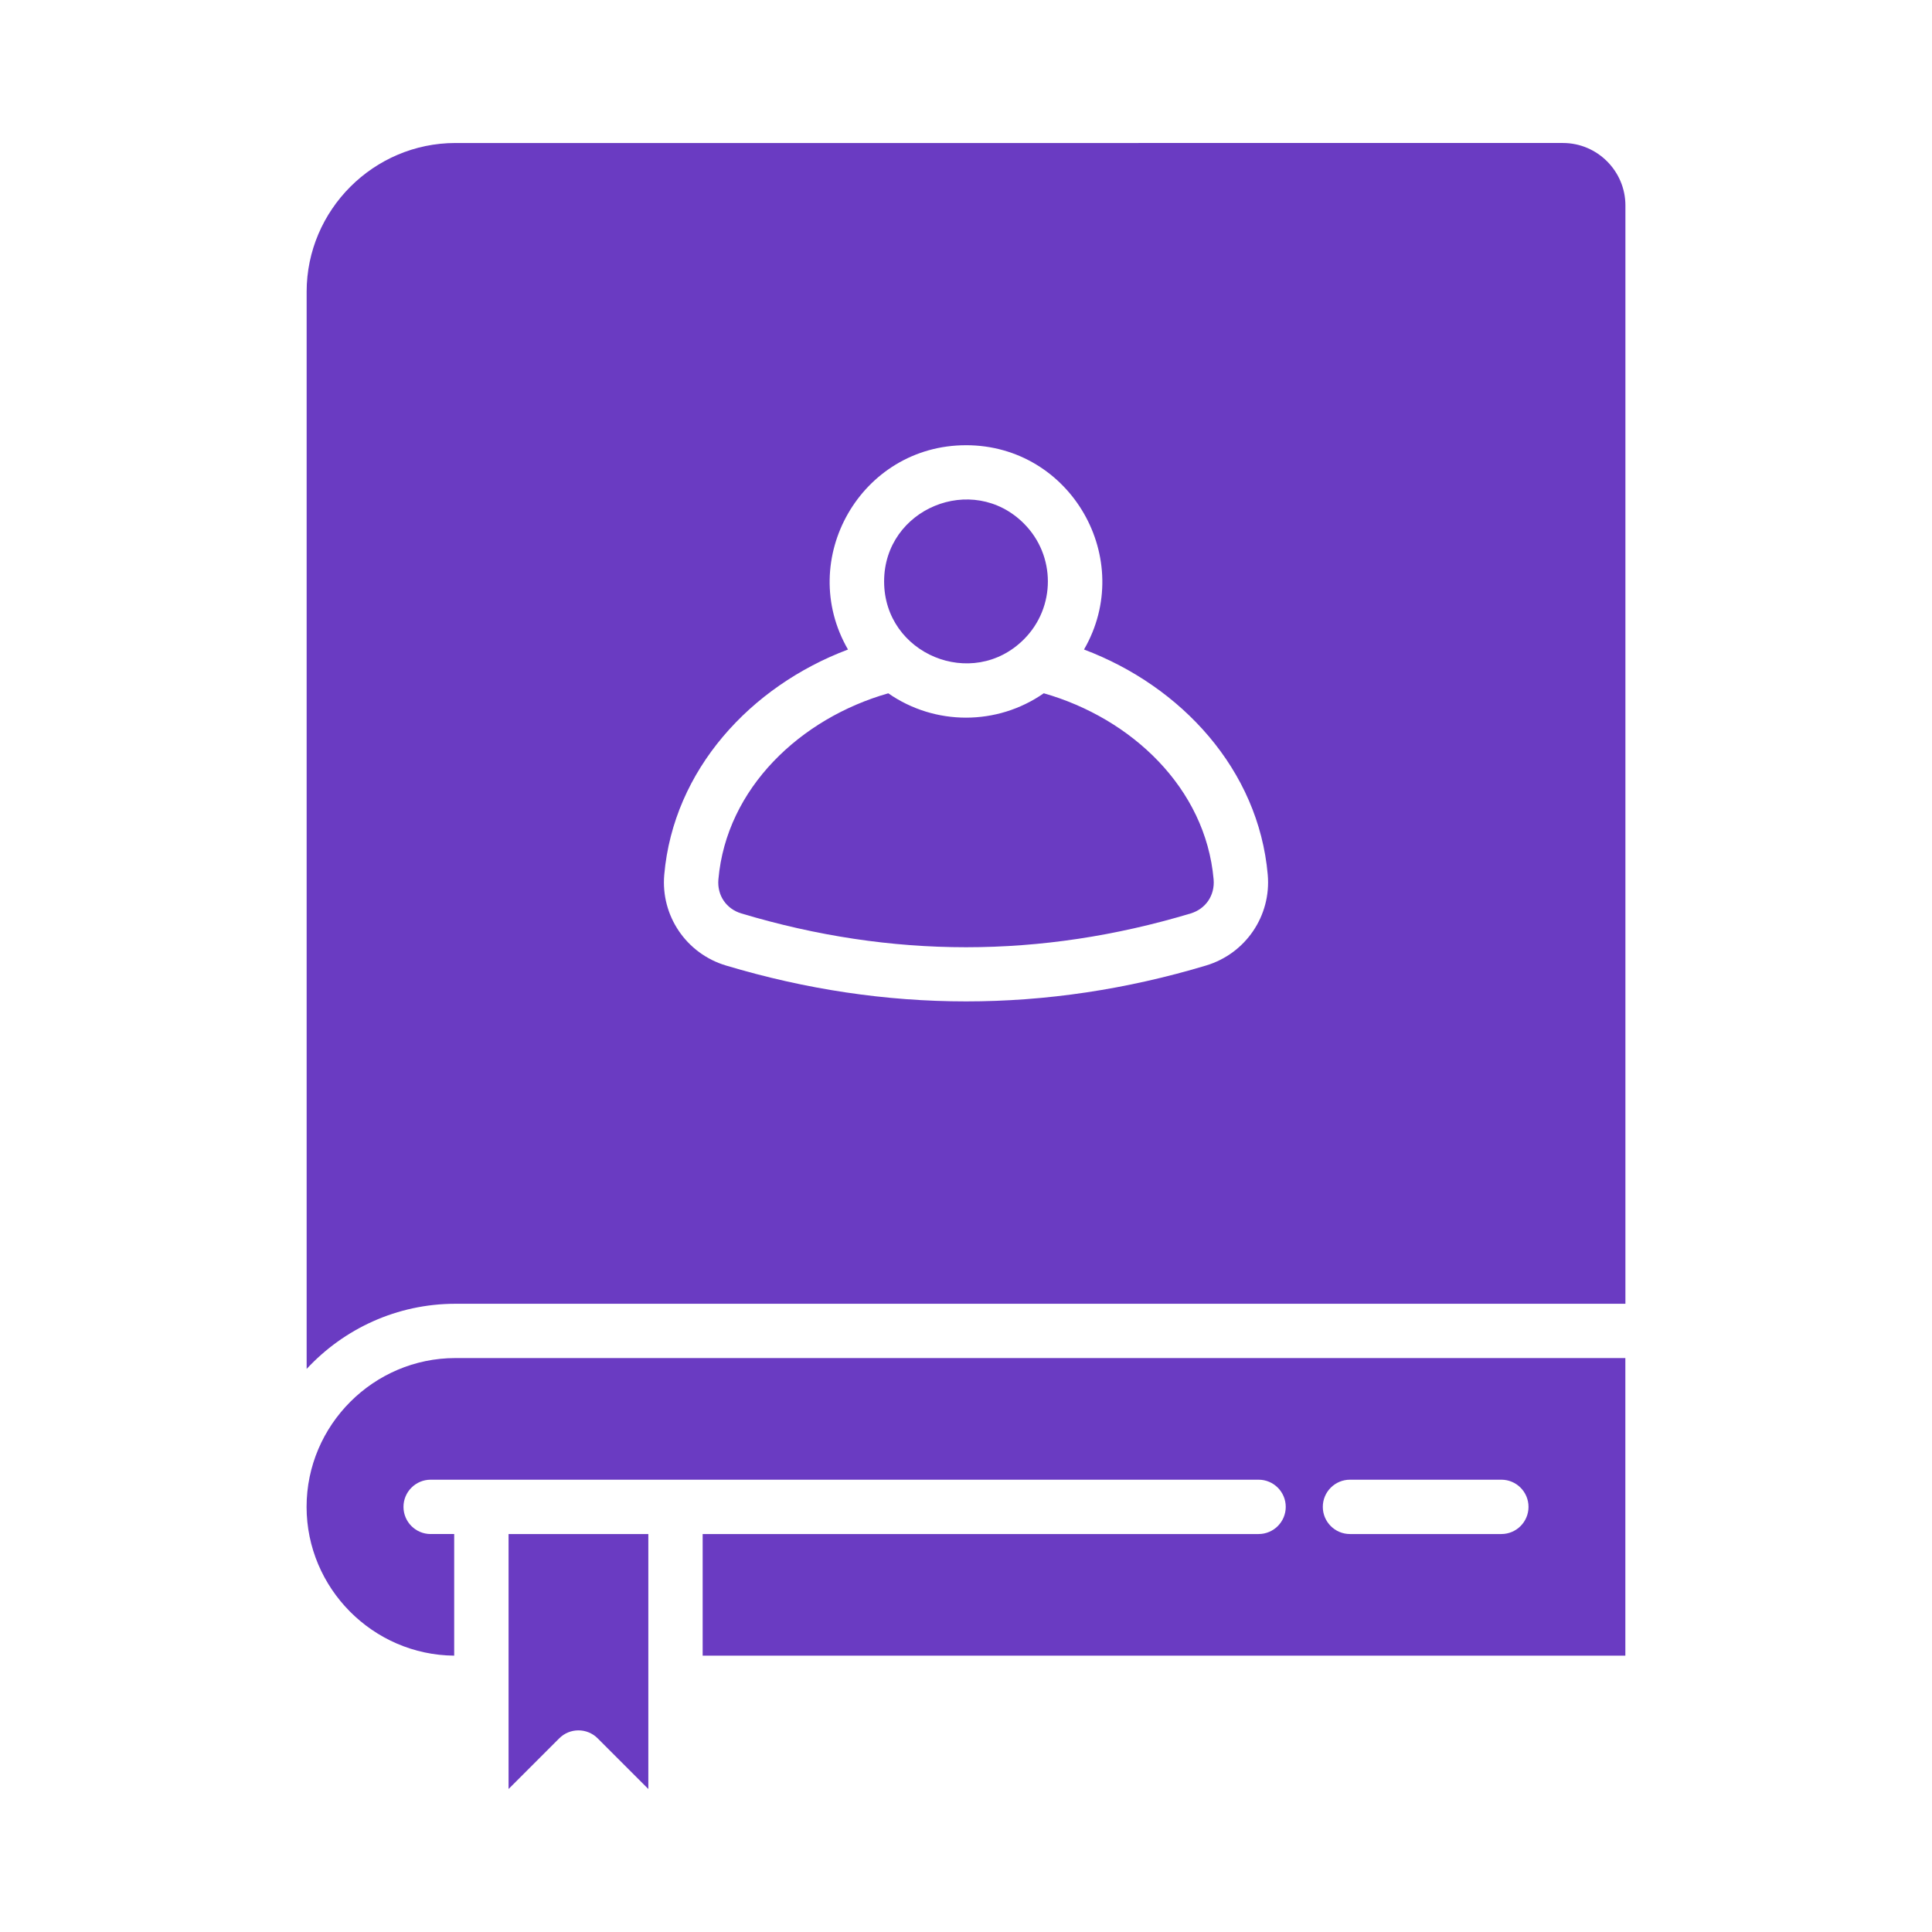
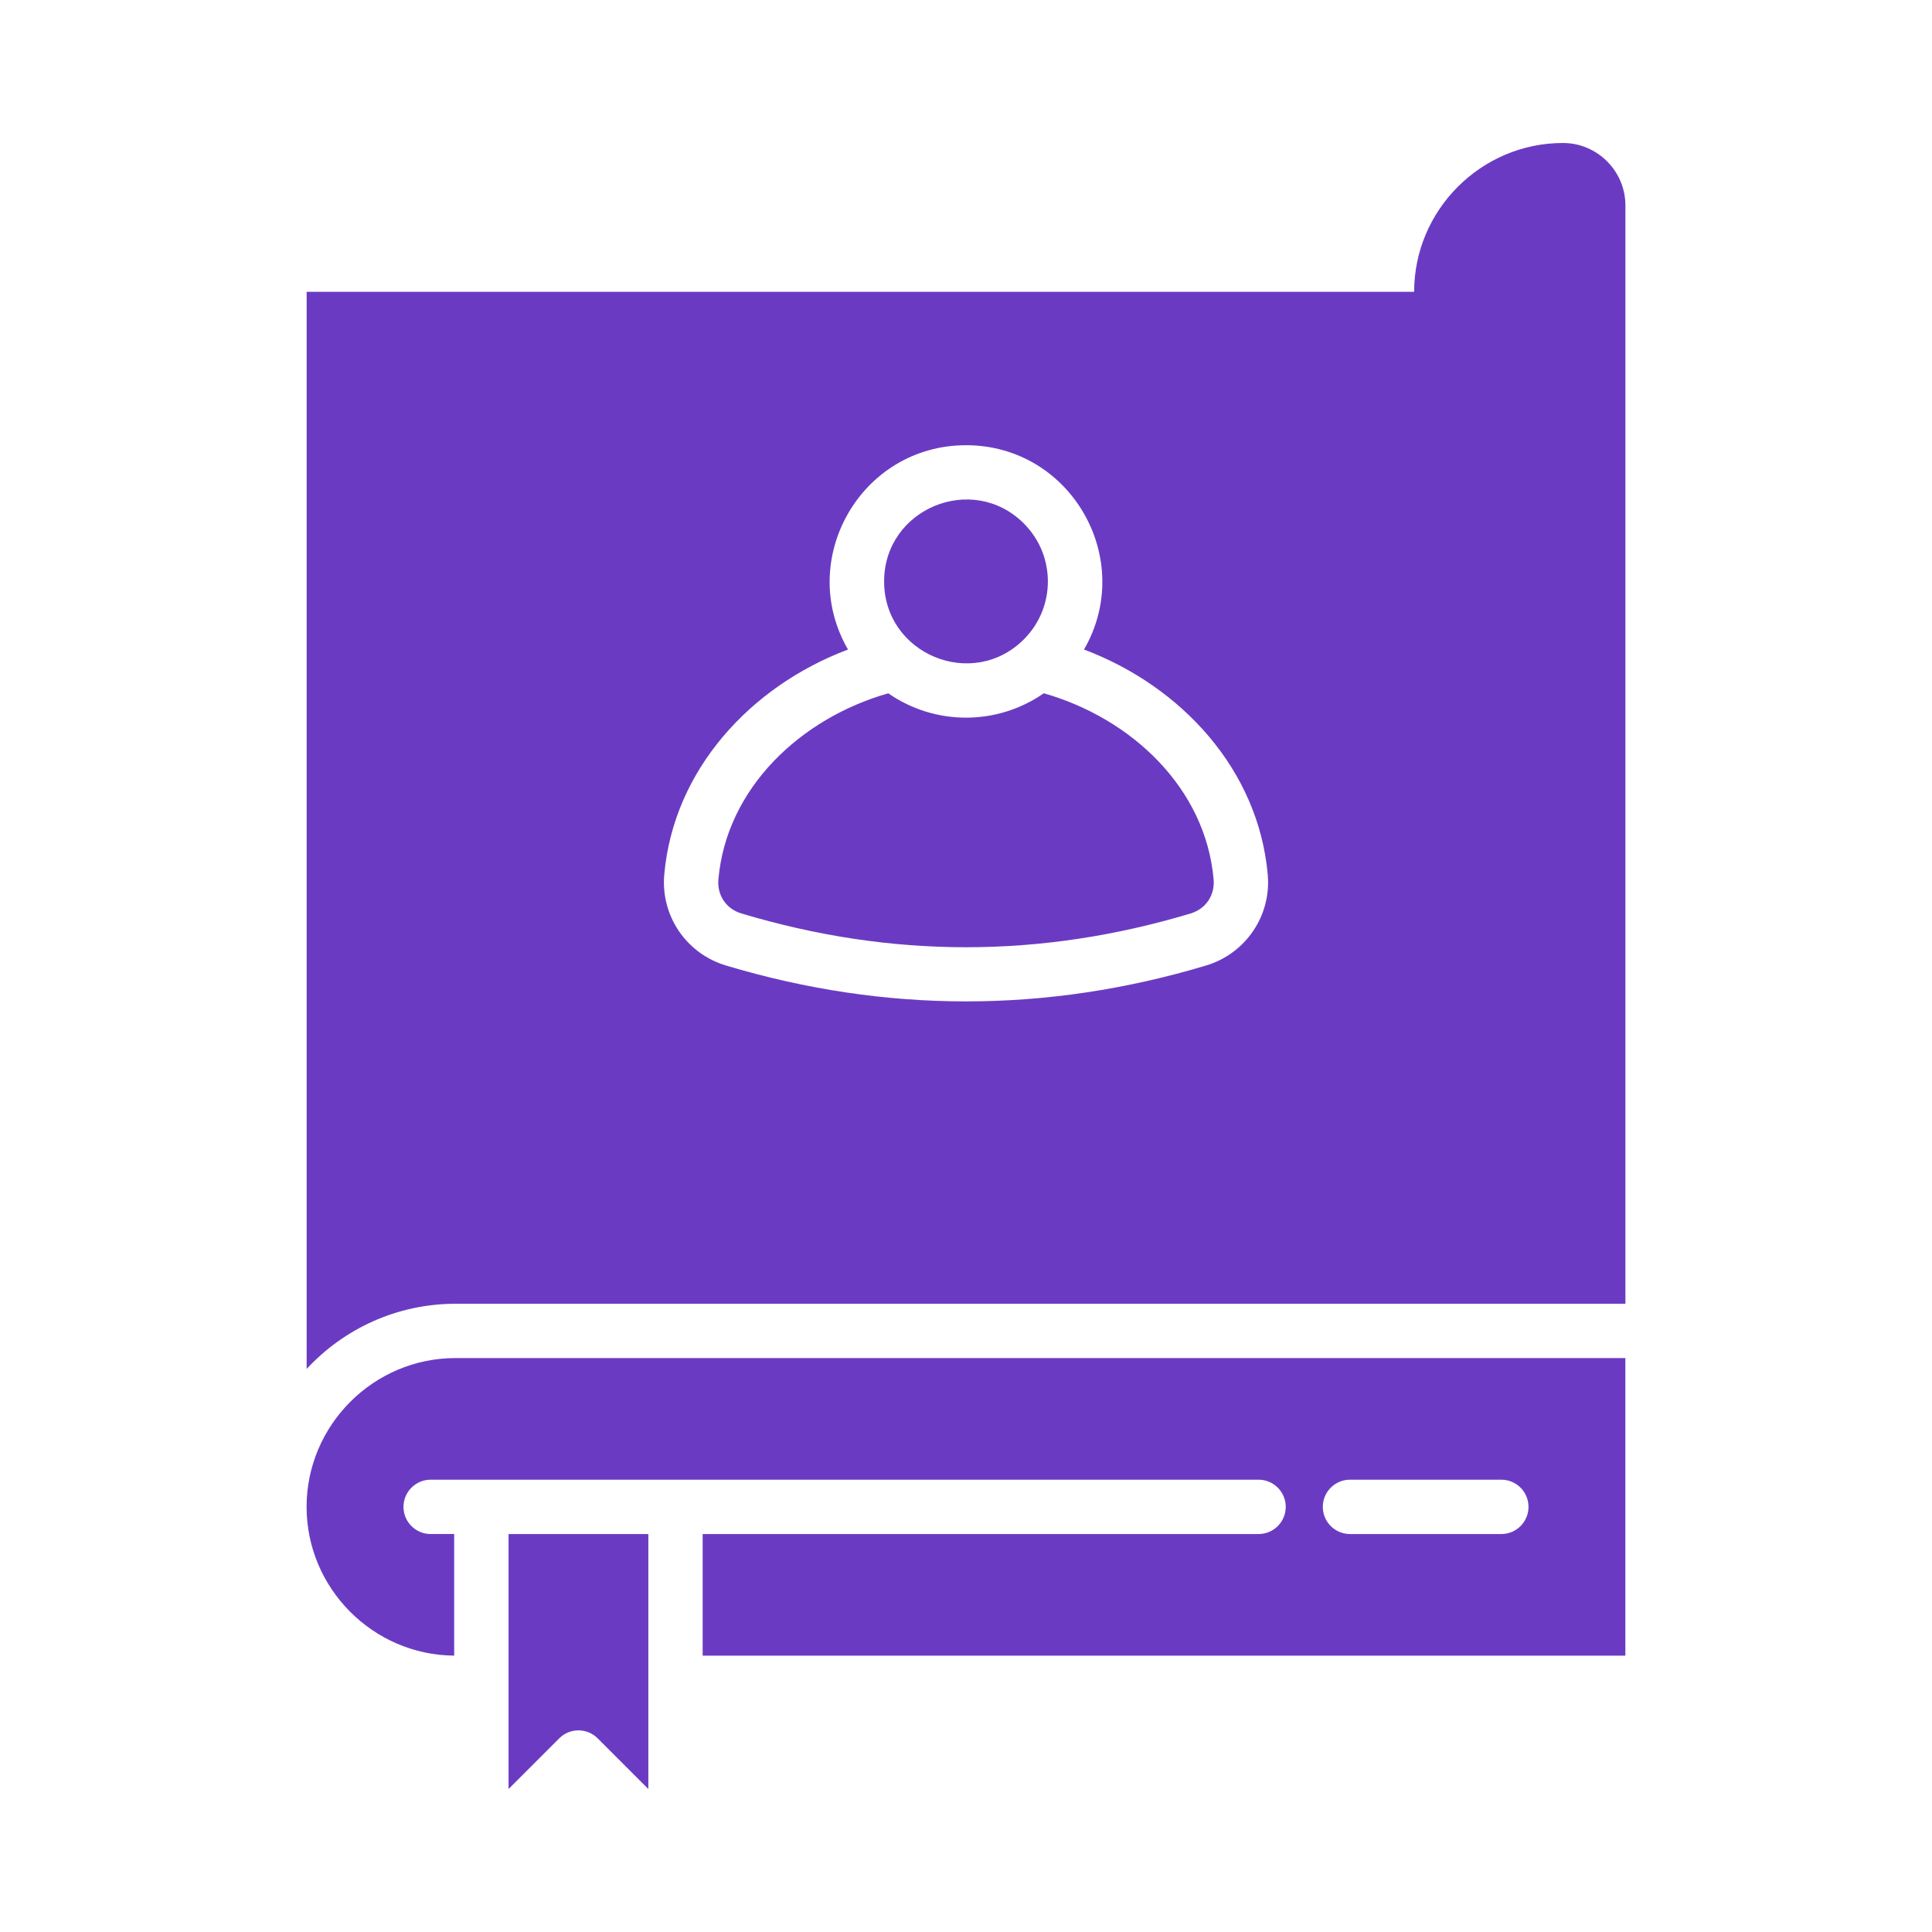
<svg xmlns="http://www.w3.org/2000/svg" width="700pt" height="700pt" version="1.1" viewBox="0 0 700 700">
-   <path d="m350 161.31c38.109 0 61.621 41.398 42.758 74.023 35.285 13.293 63.23 43.562 66.57 81.594 1.309 14.895-8.008 28.59-22.344 32.895-57.82 17.348-116.12 17.332-173.96 0-14.344-4.297-23.66-17.996-22.352-32.898 3.34-38.023 31.281-68.301 66.57-81.586-18.871-32.629 4.648-74.023 42.758-74.023zm28.16 89.887c-16.898 11.766-39.426 11.766-56.32 0-31.781 9.059-58.645 34.32-61.551 67.41-0.504 5.769 2.82 10.711 8.352 12.363 54.41 16.305 108.34 16.324 162.73 0 5.516-1.66 8.848-6.594 8.344-12.363-2.906-33.098-29.77-58.367-61.551-67.426zm-7.184-61.516c-18.633-18.641-50.645-5.375-50.645 20.98 0 26.355 32.004 39.621 50.645 20.98 11.586-11.586 11.586-30.371 0-41.957zm-214.94 366.13c-5.438 0-9.844-4.41-9.844-9.844s4.41-9.844 9.844-9.844h299.97c5.438 0 9.844 4.41 9.844 9.844s-4.41 9.844-9.844 9.844h-201.42v44.07h334.31v-107.83h-423.9c-29.633 0-53.914 24.281-53.914 53.914 0 29.477 24.031 53.676 53.48 53.906v-44.066h-8.539zm78.867 0v92.379l-18.359-18.359c-3.844-3.844-10.074-3.844-13.922 0l-18.359 18.359v-92.379h50.645zm254.22 0c-5.438 0-9.844-4.41-9.844-9.844s4.41-9.844 9.844-9.844h54.84c5.438 0 9.844 4.41 9.844 9.844s-4.41 9.844-9.844 9.844zm-378.02-450.09v390.27c13.496-14.547 32.727-23.609 53.914-23.609h423.9v-397.94c0-12.453-10.18-22.633-22.633-22.633l-401.27 0.004c-29.633 0-53.914 24.281-53.914 53.914z" fill="#6a3bc2" fill-rule="evenodd" />
+   <path d="m350 161.31c38.109 0 61.621 41.398 42.758 74.023 35.285 13.293 63.23 43.562 66.57 81.594 1.309 14.895-8.008 28.59-22.344 32.895-57.82 17.348-116.12 17.332-173.96 0-14.344-4.297-23.66-17.996-22.352-32.898 3.34-38.023 31.281-68.301 66.57-81.586-18.871-32.629 4.648-74.023 42.758-74.023zm28.16 89.887c-16.898 11.766-39.426 11.766-56.32 0-31.781 9.059-58.645 34.32-61.551 67.41-0.504 5.769 2.82 10.711 8.352 12.363 54.41 16.305 108.34 16.324 162.73 0 5.516-1.66 8.848-6.594 8.344-12.363-2.906-33.098-29.77-58.367-61.551-67.426zm-7.184-61.516c-18.633-18.641-50.645-5.375-50.645 20.98 0 26.355 32.004 39.621 50.645 20.98 11.586-11.586 11.586-30.371 0-41.957zm-214.94 366.13c-5.438 0-9.844-4.41-9.844-9.844s4.41-9.844 9.844-9.844h299.97c5.438 0 9.844 4.41 9.844 9.844s-4.41 9.844-9.844 9.844h-201.42v44.07h334.31v-107.83h-423.9c-29.633 0-53.914 24.281-53.914 53.914 0 29.477 24.031 53.676 53.48 53.906v-44.066h-8.539zm78.867 0v92.379l-18.359-18.359c-3.844-3.844-10.074-3.844-13.922 0l-18.359 18.359v-92.379h50.645zm254.22 0c-5.438 0-9.844-4.41-9.844-9.844s4.41-9.844 9.844-9.844h54.84c5.438 0 9.844 4.41 9.844 9.844s-4.41 9.844-9.844 9.844zm-378.02-450.09v390.27c13.496-14.547 32.727-23.609 53.914-23.609h423.9v-397.94c0-12.453-10.18-22.633-22.633-22.633c-29.633 0-53.914 24.281-53.914 53.914z" fill="#6a3bc2" fill-rule="evenodd" />
</svg>